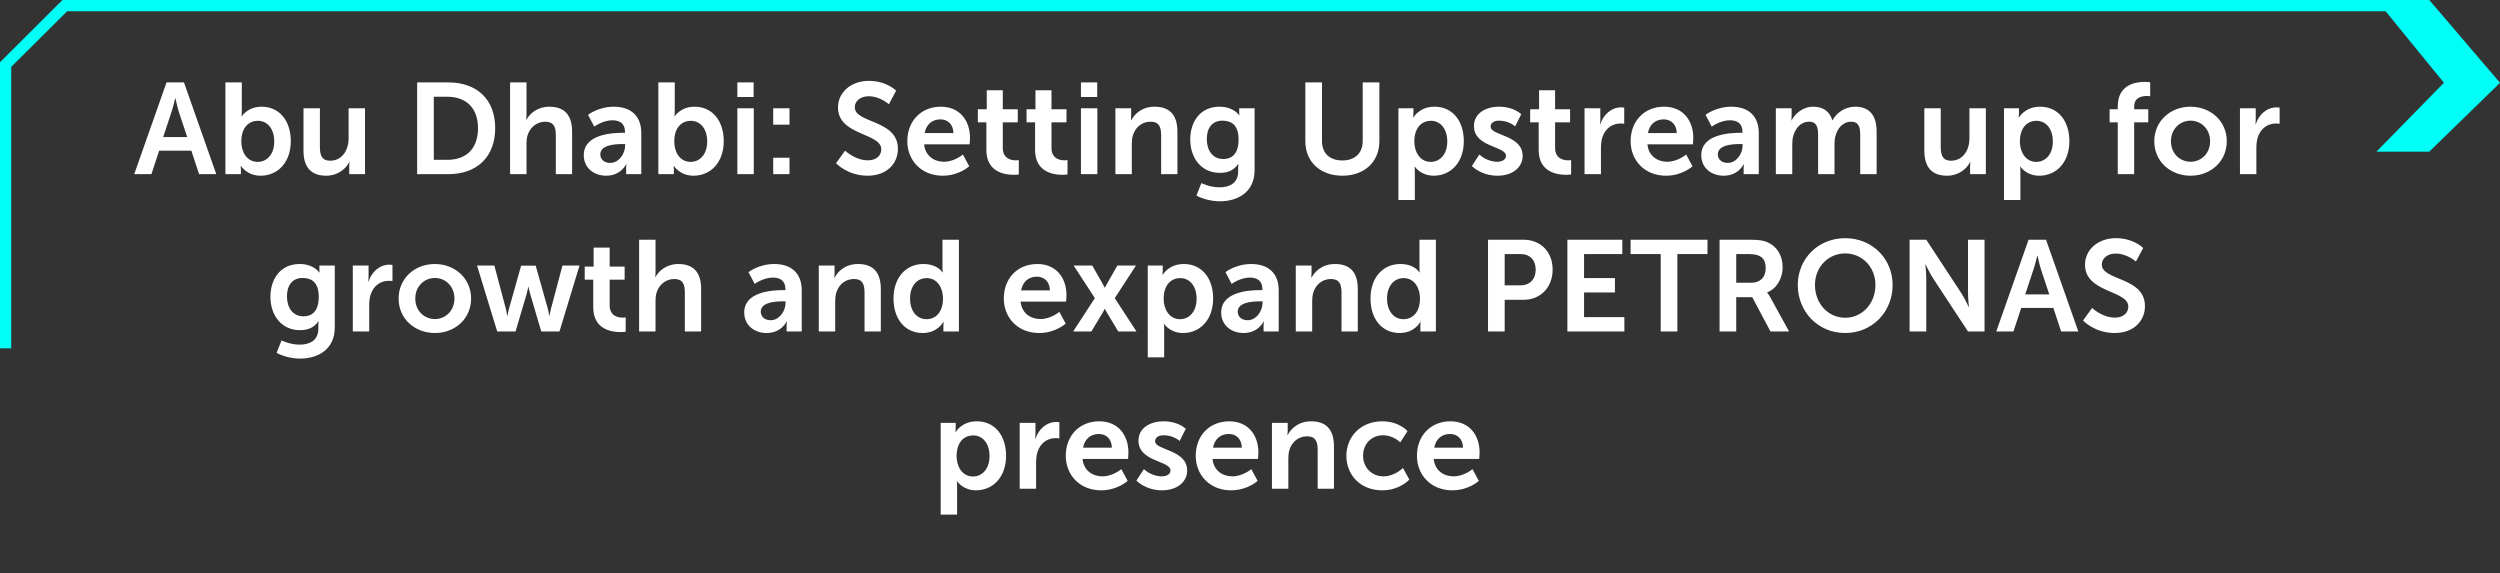
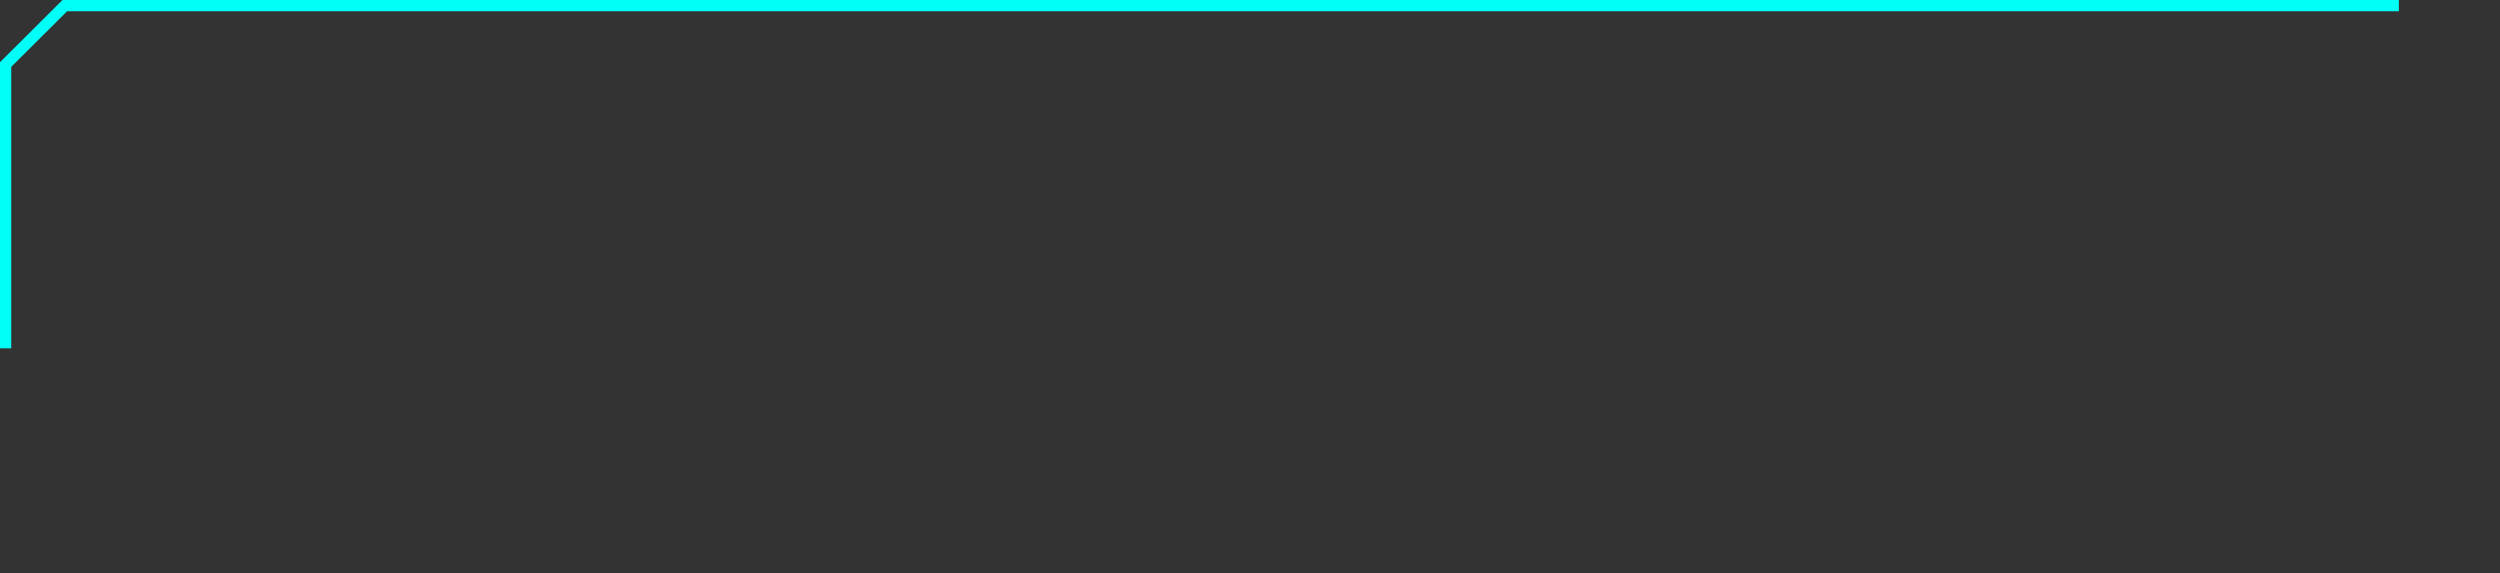
<svg xmlns="http://www.w3.org/2000/svg" width="445" height="102" viewBox="0 0 445 102" fill="none">
  <rect x="0" y="0" width="445" height="102" fill="#333333" stroke="none" />
-   <path d="M432.41 27L445 14.735L432.41 0H423L435.019 14.735L423 27H432.41Z" fill="#00FFF7" />
  <path d="M427 1.001L11.534 1.002L1 11.487L1 62" stroke="#00FFF7" stroke-width="2" />
-   <path d="M35.438 31L34.058 26.814H28.331L26.951 31H23.892L29.642 14.67H32.747L38.497 31H35.438ZM31.229 17.499H31.183C31.183 17.499 30.815 19.109 30.493 20.029L29.044 24.399H33.322L31.873 20.029C31.574 19.109 31.229 17.499 31.229 17.499ZM40.123 31V14.67H43.044V19.707C43.044 20.282 42.998 20.696 42.998 20.696H43.044C43.044 20.696 44.079 18.994 46.563 18.994C49.737 18.994 51.761 21.501 51.761 25.135C51.761 28.861 49.484 31.276 46.379 31.276C43.941 31.276 42.883 29.528 42.883 29.528H42.837C42.837 29.528 42.883 29.873 42.883 30.333V31H40.123ZM42.952 25.204C42.952 27.021 43.918 28.815 45.873 28.815C47.483 28.815 48.817 27.504 48.817 25.181C48.817 22.95 47.621 21.501 45.896 21.501C44.378 21.501 42.952 22.605 42.952 25.204ZM54.023 26.814V19.27H56.944V26.216C56.944 27.642 57.312 28.608 58.761 28.608C60.877 28.608 62.05 26.745 62.05 24.652V19.27H64.971V31H62.165V29.666C62.165 29.206 62.211 28.838 62.211 28.838H62.165C61.59 30.057 60.095 31.276 58.094 31.276C55.587 31.276 54.023 30.011 54.023 26.814ZM74.252 31V14.67H79.818C84.855 14.67 88.144 17.66 88.144 22.812C88.144 27.964 84.855 31 79.818 31H74.252ZM77.219 28.447H79.657C82.969 28.447 85.085 26.492 85.085 22.812C85.085 19.178 82.923 17.223 79.657 17.223H77.219V28.447ZM90.795 31V14.67H93.716V20.328C93.716 20.903 93.67 21.317 93.67 21.317H93.716C94.291 20.19 95.717 18.994 97.764 18.994C100.363 18.994 101.835 20.351 101.835 23.456V31H98.937V24.054C98.937 22.628 98.569 21.662 97.074 21.662C95.533 21.662 94.337 22.674 93.9 24.1C93.762 24.56 93.716 25.066 93.716 25.618V31H90.795ZM103.912 27.619C103.912 23.893 108.949 23.64 110.858 23.64H111.249V23.479C111.249 21.938 110.283 21.409 108.995 21.409C107.316 21.409 105.775 22.536 105.775 22.536L104.671 20.443C104.671 20.443 106.488 18.994 109.271 18.994C112.353 18.994 114.147 20.696 114.147 23.663V31H111.456V30.034C111.456 29.574 111.502 29.206 111.502 29.206H111.456C111.479 29.206 110.559 31.276 107.891 31.276C105.798 31.276 103.912 29.965 103.912 27.619ZM106.856 27.481C106.856 28.263 107.431 28.999 108.627 28.999C110.168 28.999 111.272 27.343 111.272 25.917V25.641H110.766C109.271 25.641 106.856 25.848 106.856 27.481ZM117.187 31V14.67H120.108V19.707C120.108 20.282 120.062 20.696 120.062 20.696H120.108C120.108 20.696 121.143 18.994 123.627 18.994C126.801 18.994 128.825 21.501 128.825 25.135C128.825 28.861 126.548 31.276 123.443 31.276C121.005 31.276 119.947 29.528 119.947 29.528H119.901C119.901 29.528 119.947 29.873 119.947 30.333V31H117.187ZM120.016 25.204C120.016 27.021 120.982 28.815 122.937 28.815C124.547 28.815 125.881 27.504 125.881 25.181C125.881 22.95 124.685 21.501 122.96 21.501C121.442 21.501 120.016 22.605 120.016 25.204ZM131.247 17.269V14.67H134.145V17.269H131.247ZM131.247 31V19.27H134.168V31H131.247ZM137.632 22.191V19.27H140.53V22.191H137.632ZM137.632 31V28.079H140.53V31H137.632ZM148.816 29.045L150.426 26.814C150.426 26.814 152.197 28.539 154.497 28.539C155.739 28.539 156.866 27.895 156.866 26.561C156.866 23.64 149.161 24.146 149.161 19.132C149.161 16.418 151.507 14.394 154.635 14.394C157.855 14.394 159.511 16.142 159.511 16.142L158.223 18.557C158.223 18.557 156.659 17.131 154.612 17.131C153.232 17.131 152.151 17.936 152.151 19.086C152.151 21.984 159.833 21.271 159.833 26.492C159.833 29.091 157.855 31.276 154.451 31.276C150.817 31.276 148.816 29.045 148.816 29.045ZM161.505 25.135C161.505 21.524 163.966 18.994 167.462 18.994C170.843 18.994 172.66 21.455 172.66 24.56C172.66 24.905 172.591 25.687 172.591 25.687H164.495C164.679 27.734 166.266 28.792 168.014 28.792C169.9 28.792 171.395 27.504 171.395 27.504L172.522 29.597C172.522 29.597 170.728 31.276 167.807 31.276C163.92 31.276 161.505 28.47 161.505 25.135ZM164.587 23.686H169.716C169.67 22.099 168.681 21.248 167.393 21.248C165.898 21.248 164.863 22.168 164.587 23.686ZM175.574 26.699V21.777H174.056V19.454H175.643V16.073H178.495V19.454H181.163V21.777H178.495V26.331C178.495 28.263 180.013 28.539 180.818 28.539C181.14 28.539 181.347 28.493 181.347 28.493V31.046C181.347 31.046 181.002 31.115 180.45 31.115C178.817 31.115 175.574 30.632 175.574 26.699ZM184.244 26.699V21.777H182.726V19.454H184.313V16.073H187.165V19.454H189.833V21.777H187.165V26.331C187.165 28.263 188.683 28.539 189.488 28.539C189.81 28.539 190.017 28.493 190.017 28.493V31.046C190.017 31.046 189.672 31.115 189.12 31.115C187.487 31.115 184.244 30.632 184.244 26.699ZM192.408 17.269V14.67H195.306V17.269H192.408ZM192.408 31V19.27H195.329V31H192.408ZM198.54 31V19.27H201.346V20.627C201.346 21.064 201.3 21.432 201.3 21.432H201.346C201.852 20.443 203.14 18.994 205.509 18.994C208.108 18.994 209.58 20.351 209.58 23.456V31H206.682V24.054C206.682 22.628 206.314 21.662 204.819 21.662C203.255 21.662 202.105 22.651 201.668 24.054C201.507 24.537 201.461 25.066 201.461 25.618V31H198.54ZM213.842 32.587C213.842 32.587 215.314 33.346 217.085 33.346C218.879 33.346 220.397 32.587 220.397 30.494V29.804C220.397 29.528 220.443 29.183 220.443 29.183H220.397C219.707 30.218 218.695 30.77 217.131 30.77C213.773 30.77 211.864 28.056 211.864 24.836C211.864 21.616 213.681 18.994 217.062 18.994C219.615 18.994 220.535 20.489 220.535 20.489H220.604C220.604 20.489 220.581 20.351 220.581 20.167V19.27H223.318V30.287C223.318 34.312 220.19 35.83 217.131 35.83C215.659 35.83 214.095 35.416 212.968 34.818L213.842 32.587ZM217.752 28.309C219.155 28.309 220.466 27.504 220.466 24.859C220.466 22.191 219.155 21.478 217.568 21.478C215.797 21.478 214.808 22.766 214.808 24.744C214.808 26.791 215.866 28.309 217.752 28.309ZM232.349 25.135V14.67H235.316V25.135C235.316 27.32 236.742 28.562 238.927 28.562C241.112 28.562 242.561 27.32 242.561 25.112V14.67H245.528V25.135C245.528 28.792 242.883 31.276 238.95 31.276C234.994 31.276 232.349 28.792 232.349 25.135ZM248.92 35.6V19.27H251.588V20.121C251.588 20.558 251.542 20.926 251.542 20.926H251.588C251.588 20.926 252.6 18.994 255.36 18.994C258.534 18.994 260.558 21.501 260.558 25.135C260.558 28.861 258.281 31.276 255.199 31.276C252.876 31.276 251.841 29.666 251.841 29.666H251.795C251.795 29.666 251.841 30.08 251.841 30.678V35.6H248.92ZM251.749 25.204C251.749 27.021 252.738 28.815 254.67 28.815C256.28 28.815 257.614 27.504 257.614 25.181C257.614 22.95 256.418 21.501 254.693 21.501C253.175 21.501 251.749 22.605 251.749 25.204ZM261.992 29.551L263.326 27.504C263.326 27.504 264.614 28.792 266.523 28.792C267.351 28.792 268.064 28.424 268.064 27.734C268.064 25.986 262.36 26.216 262.36 22.444C262.36 20.259 264.315 18.994 266.845 18.994C269.49 18.994 270.778 20.328 270.778 20.328L269.697 22.49C269.697 22.49 268.616 21.478 266.822 21.478C266.063 21.478 265.327 21.8 265.327 22.536C265.327 24.192 271.031 23.985 271.031 27.757C271.031 29.712 269.329 31.276 266.546 31.276C263.625 31.276 261.992 29.551 261.992 29.551ZM273.886 26.699V21.777H272.368V19.454H273.955V16.073H276.807V19.454H279.475V21.777H276.807V26.331C276.807 28.263 278.325 28.539 279.13 28.539C279.452 28.539 279.659 28.493 279.659 28.493V31.046C279.659 31.046 279.314 31.115 278.762 31.115C277.129 31.115 273.886 30.632 273.886 26.699ZM282.05 31V19.27H284.856V21.294C284.856 21.731 284.81 22.122 284.81 22.122H284.856C285.385 20.443 286.788 19.109 288.582 19.109C288.858 19.109 289.111 19.155 289.111 19.155V22.03C289.111 22.03 288.812 21.984 288.421 21.984C287.179 21.984 285.776 22.697 285.224 24.445C285.04 25.02 284.971 25.664 284.971 26.354V31H282.05ZM290.251 25.135C290.251 21.524 292.712 18.994 296.208 18.994C299.589 18.994 301.406 21.455 301.406 24.56C301.406 24.905 301.337 25.687 301.337 25.687H293.241C293.425 27.734 295.012 28.792 296.76 28.792C298.646 28.792 300.141 27.504 300.141 27.504L301.268 29.597C301.268 29.597 299.474 31.276 296.553 31.276C292.666 31.276 290.251 28.47 290.251 25.135ZM293.333 23.686H298.462C298.416 22.099 297.427 21.248 296.139 21.248C294.644 21.248 293.609 22.168 293.333 23.686ZM302.826 27.619C302.826 23.893 307.863 23.64 309.772 23.64H310.163V23.479C310.163 21.938 309.197 21.409 307.909 21.409C306.23 21.409 304.689 22.536 304.689 22.536L303.585 20.443C303.585 20.443 305.402 18.994 308.185 18.994C311.267 18.994 313.061 20.696 313.061 23.663V31H310.37V30.034C310.37 29.574 310.416 29.206 310.416 29.206H310.37C310.393 29.206 309.473 31.276 306.805 31.276C304.712 31.276 302.826 29.965 302.826 27.619ZM305.77 27.481C305.77 28.263 306.345 28.999 307.541 28.999C309.082 28.999 310.186 27.343 310.186 25.917V25.641H309.68C308.185 25.641 305.77 25.848 305.77 27.481ZM316.101 31V19.27H318.907V20.627C318.907 21.064 318.861 21.432 318.861 21.432H318.907C319.482 20.282 320.885 18.994 322.725 18.994C324.519 18.994 325.669 19.822 326.152 21.409H326.198C326.842 20.144 328.36 18.994 330.2 18.994C332.638 18.994 334.041 20.374 334.041 23.456V31H331.12V24.008C331.12 22.674 330.867 21.662 329.51 21.662C328.015 21.662 327.026 22.858 326.681 24.33C326.566 24.79 326.543 25.296 326.543 25.848V31H323.622V24.008C323.622 22.743 323.415 21.662 322.035 21.662C320.517 21.662 319.528 22.858 319.16 24.353C319.045 24.79 319.022 25.319 319.022 25.848V31H316.101ZM342.533 26.814V19.27H345.454V26.216C345.454 27.642 345.822 28.608 347.271 28.608C349.387 28.608 350.56 26.745 350.56 24.652V19.27H353.481V31H350.675V29.666C350.675 29.206 350.721 28.838 350.721 28.838H350.675C350.1 30.057 348.605 31.276 346.604 31.276C344.097 31.276 342.533 30.011 342.533 26.814ZM356.71 35.6V19.27H359.378V20.121C359.378 20.558 359.332 20.926 359.332 20.926H359.378C359.378 20.926 360.39 18.994 363.15 18.994C366.324 18.994 368.348 21.501 368.348 25.135C368.348 28.861 366.071 31.276 362.989 31.276C360.666 31.276 359.631 29.666 359.631 29.666H359.585C359.585 29.666 359.631 30.08 359.631 30.678V35.6H356.71ZM359.539 25.204C359.539 27.021 360.528 28.815 362.46 28.815C364.07 28.815 365.404 27.504 365.404 25.181C365.404 22.95 364.208 21.501 362.483 21.501C360.965 21.501 359.539 22.605 359.539 25.204ZM376.961 31V21.777H375.512V19.454H376.961V18.925C376.961 15.084 380.112 14.578 381.745 14.578C382.343 14.578 382.734 14.647 382.734 14.647V17.131C382.734 17.131 382.481 17.085 382.136 17.085C381.308 17.085 379.882 17.292 379.882 18.994V19.454H382.389V21.777H379.882V31H376.961ZM383.463 25.135C383.463 21.547 386.338 18.994 389.903 18.994C393.491 18.994 396.366 21.547 396.366 25.135C396.366 28.746 393.491 31.276 389.926 31.276C386.338 31.276 383.463 28.746 383.463 25.135ZM386.43 25.135C386.43 27.32 388.017 28.792 389.926 28.792C391.812 28.792 393.399 27.32 393.399 25.135C393.399 22.973 391.812 21.478 389.926 21.478C388.017 21.478 386.43 22.973 386.43 25.135ZM398.712 31V19.27H401.518V21.294C401.518 21.731 401.472 22.122 401.472 22.122H401.518C402.047 20.443 403.45 19.109 405.244 19.109C405.52 19.109 405.773 19.155 405.773 19.155V22.03C405.773 22.03 405.474 21.984 405.083 21.984C403.841 21.984 402.438 22.697 401.886 24.445C401.702 25.02 401.633 25.664 401.633 26.354V31H398.712ZM50.113 60.587C50.113 60.587 51.585 61.346 53.356 61.346C55.15 61.346 56.668 60.587 56.668 58.494V57.804C56.668 57.528 56.714 57.183 56.714 57.183H56.668C55.978 58.218 54.966 58.77 53.402 58.77C50.044 58.77 48.135 56.056 48.135 52.836C48.135 49.616 49.952 46.994 53.333 46.994C55.886 46.994 56.806 48.489 56.806 48.489H56.875C56.875 48.489 56.852 48.351 56.852 48.167V47.27H59.589V58.287C59.589 62.312 56.461 63.83 53.402 63.83C51.93 63.83 50.366 63.416 49.239 62.818L50.113 60.587ZM54.023 56.309C55.426 56.309 56.737 55.504 56.737 52.859C56.737 50.191 55.426 49.478 53.839 49.478C52.068 49.478 51.079 50.766 51.079 52.744C51.079 54.791 52.137 56.309 54.023 56.309ZM62.797 59V47.27H65.603V49.294C65.603 49.731 65.558 50.122 65.558 50.122H65.603C66.132 48.443 67.535 47.109 69.329 47.109C69.606 47.109 69.859 47.155 69.859 47.155V50.03C69.859 50.03 69.559 49.984 69.168 49.984C67.927 49.984 66.523 50.697 65.972 52.445C65.787 53.02 65.719 53.664 65.719 54.354V59H62.797ZM70.953 53.135C70.953 49.547 73.828 46.994 77.393 46.994C80.981 46.994 83.856 49.547 83.856 53.135C83.856 56.746 80.981 59.276 77.416 59.276C73.828 59.276 70.953 56.746 70.953 53.135ZM73.92 53.135C73.92 55.32 75.507 56.792 77.416 56.792C79.302 56.792 80.889 55.32 80.889 53.135C80.889 50.973 79.302 49.478 77.416 49.478C75.507 49.478 73.92 50.973 73.92 53.135ZM88.502 59L84.914 47.27H87.996L90.043 54.975C90.204 55.596 90.273 56.217 90.273 56.217H90.319C90.319 56.217 90.434 55.596 90.595 54.975L92.757 47.293H95.356L97.518 54.975C97.679 55.596 97.771 56.217 97.771 56.217H97.817C97.817 56.217 97.909 55.596 98.07 54.975L100.117 47.27H103.153L99.588 59H96.345L94.367 52.307C94.183 51.686 94.068 51.042 94.068 51.042H94.022C94.022 51.042 93.93 51.686 93.746 52.307L91.768 59H88.502ZM105.597 54.699V49.777H104.079V47.454H105.666V44.073H108.518V47.454H111.186V49.777H108.518V54.331C108.518 56.263 110.036 56.539 110.841 56.539C111.163 56.539 111.37 56.493 111.37 56.493V59.046C111.37 59.046 111.025 59.115 110.473 59.115C108.84 59.115 105.597 58.632 105.597 54.699ZM113.761 59V42.67H116.682V48.328C116.682 48.903 116.636 49.317 116.636 49.317H116.682C117.257 48.19 118.683 46.994 120.73 46.994C123.329 46.994 124.801 48.351 124.801 51.456V59H121.903V52.054C121.903 50.628 121.535 49.662 120.04 49.662C118.499 49.662 117.303 50.674 116.866 52.1C116.728 52.56 116.682 53.066 116.682 53.618V59H113.761ZM132.471 55.619C132.471 51.893 137.508 51.64 139.417 51.64H139.808V51.479C139.808 49.938 138.842 49.409 137.554 49.409C135.875 49.409 134.334 50.536 134.334 50.536L133.23 48.443C133.23 48.443 135.047 46.994 137.83 46.994C140.912 46.994 142.706 48.696 142.706 51.663V59H140.015V58.034C140.015 57.574 140.061 57.206 140.061 57.206H140.015C140.038 57.206 139.118 59.276 136.45 59.276C134.357 59.276 132.471 57.965 132.471 55.619ZM135.415 55.481C135.415 56.263 135.99 56.999 137.186 56.999C138.727 56.999 139.831 55.343 139.831 53.917V53.641H139.325C137.83 53.641 135.415 53.848 135.415 55.481ZM145.746 59V47.27H148.552V48.627C148.552 49.064 148.506 49.432 148.506 49.432H148.552C149.058 48.443 150.346 46.994 152.715 46.994C155.314 46.994 156.786 48.351 156.786 51.456V59H153.888V52.054C153.888 50.628 153.52 49.662 152.025 49.662C150.461 49.662 149.311 50.651 148.874 52.054C148.713 52.537 148.667 53.066 148.667 53.618V59H145.746ZM159.046 53.135C159.046 49.409 161.254 46.994 164.359 46.994C166.935 46.994 167.74 48.489 167.74 48.489H167.786C167.786 48.489 167.763 48.19 167.763 47.822V42.67H170.684V59H167.924V58.034C167.924 57.597 167.97 57.275 167.97 57.275H167.924C167.924 57.275 166.935 59.276 164.244 59.276C161.07 59.276 159.046 56.769 159.046 53.135ZM161.99 53.135C161.99 55.366 163.186 56.815 164.911 56.815C166.429 56.815 167.855 55.711 167.855 53.112C167.855 51.295 166.889 49.501 164.934 49.501C163.324 49.501 161.99 50.812 161.99 53.135ZM178.677 53.135C178.677 49.524 181.138 46.994 184.634 46.994C188.015 46.994 189.832 49.455 189.832 52.56C189.832 52.905 189.763 53.687 189.763 53.687H181.667C181.851 55.734 183.438 56.792 185.186 56.792C187.072 56.792 188.567 55.504 188.567 55.504L189.694 57.597C189.694 57.597 187.9 59.276 184.979 59.276C181.092 59.276 178.677 56.47 178.677 53.135ZM181.759 51.686H186.888C186.842 50.099 185.853 49.248 184.565 49.248C183.07 49.248 182.035 50.168 181.759 51.686ZM196.679 54.975H196.633C196.633 54.975 196.472 55.343 196.311 55.596L194.264 59H191.021L194.885 53.066L191.113 47.27H194.425L196.242 50.467C196.426 50.766 196.633 51.203 196.633 51.203H196.679C196.679 51.203 196.886 50.766 197.07 50.467L198.887 47.27H202.199L198.427 53.066L202.291 59H199.048L197.001 55.596C196.84 55.343 196.679 54.975 196.679 54.975ZM204.301 63.6V47.27H206.969V48.121C206.969 48.558 206.923 48.926 206.923 48.926H206.969C206.969 48.926 207.981 46.994 210.741 46.994C213.915 46.994 215.939 49.501 215.939 53.135C215.939 56.861 213.662 59.276 210.58 59.276C208.257 59.276 207.222 57.666 207.222 57.666H207.176C207.176 57.666 207.222 58.08 207.222 58.678V63.6H204.301ZM207.13 53.204C207.13 55.021 208.119 56.815 210.051 56.815C211.661 56.815 212.995 55.504 212.995 53.181C212.995 50.95 211.799 49.501 210.074 49.501C208.556 49.501 207.13 50.605 207.13 53.204ZM217.373 55.619C217.373 51.893 222.41 51.64 224.319 51.64H224.71V51.479C224.71 49.938 223.744 49.409 222.456 49.409C220.777 49.409 219.236 50.536 219.236 50.536L218.132 48.443C218.132 48.443 219.949 46.994 222.732 46.994C225.814 46.994 227.608 48.696 227.608 51.663V59H224.917V58.034C224.917 57.574 224.963 57.206 224.963 57.206H224.917C224.94 57.206 224.02 59.276 221.352 59.276C219.259 59.276 217.373 57.965 217.373 55.619ZM220.317 55.481C220.317 56.263 220.892 56.999 222.088 56.999C223.629 56.999 224.733 55.343 224.733 53.917V53.641H224.227C222.732 53.641 220.317 53.848 220.317 55.481ZM230.648 59V47.27H233.454V48.627C233.454 49.064 233.408 49.432 233.408 49.432H233.454C233.96 48.443 235.248 46.994 237.617 46.994C240.216 46.994 241.688 48.351 241.688 51.456V59H238.79V52.054C238.79 50.628 238.422 49.662 236.927 49.662C235.363 49.662 234.213 50.651 233.776 52.054C233.615 52.537 233.569 53.066 233.569 53.618V59H230.648ZM243.949 53.135C243.949 49.409 246.157 46.994 249.262 46.994C251.838 46.994 252.643 48.489 252.643 48.489H252.689C252.689 48.489 252.666 48.19 252.666 47.822V42.67H255.587V59H252.827V58.034C252.827 57.597 252.873 57.275 252.873 57.275H252.827C252.827 57.275 251.838 59.276 249.147 59.276C245.973 59.276 243.949 56.769 243.949 53.135ZM246.893 53.135C246.893 55.366 248.089 56.815 249.814 56.815C251.332 56.815 252.758 55.711 252.758 53.112C252.758 51.295 251.792 49.501 249.837 49.501C248.227 49.501 246.893 50.812 246.893 53.135ZM264.867 59V42.67H271.169C274.228 42.67 276.367 44.809 276.367 47.983C276.367 51.157 274.228 53.365 271.169 53.365H267.834V59H264.867ZM267.834 50.789H270.617C272.342 50.789 273.354 49.685 273.354 47.983C273.354 46.304 272.342 45.223 270.663 45.223H267.834V50.789ZM278.995 59V42.67H288.77V45.223H281.962V49.501H287.459V52.054H281.962V56.447H289.138V59H278.995ZM295.605 59V45.223H290.246V42.67H303.931V45.223H298.572V59H295.605ZM306.083 59V42.67H311.35C313.121 42.67 313.926 42.808 314.639 43.13C316.272 43.866 317.307 45.43 317.307 47.592C317.307 49.547 316.272 51.364 314.547 52.054V52.1C314.547 52.1 314.777 52.33 315.099 52.905L318.457 59H315.145L311.902 52.905H309.05V59H306.083ZM309.05 50.329H311.718C313.305 50.329 314.294 49.386 314.294 47.753C314.294 46.189 313.627 45.223 311.304 45.223H309.05V50.329ZM320.005 50.72C320.005 46.051 323.639 42.394 328.446 42.394C333.253 42.394 336.887 46.051 336.887 50.72C336.887 55.527 333.253 59.276 328.446 59.276C323.639 59.276 320.005 55.527 320.005 50.72ZM323.064 50.72C323.064 54.078 325.456 56.562 328.446 56.562C331.436 56.562 333.828 54.078 333.828 50.72C333.828 47.5 331.436 45.108 328.446 45.108C325.456 45.108 323.064 47.5 323.064 50.72ZM339.909 59V42.67H342.876L349.063 52.1C349.684 53.043 350.42 54.63 350.42 54.63H350.466C350.466 54.63 350.305 53.066 350.305 52.1V42.67H353.249V59H350.305L344.118 49.593C343.497 48.65 342.761 47.063 342.761 47.063H342.715C342.715 47.063 342.876 48.627 342.876 49.593V59H339.909ZM366.882 59L365.502 54.814H359.775L358.395 59H355.336L361.086 42.67H364.191L369.941 59H366.882ZM362.673 45.499H362.627C362.627 45.499 362.259 47.109 361.937 48.029L360.488 52.399H364.766L363.317 48.029C363.018 47.109 362.673 45.499 362.673 45.499ZM370.786 57.045L372.396 54.814C372.396 54.814 374.167 56.539 376.467 56.539C377.709 56.539 378.836 55.895 378.836 54.561C378.836 51.64 371.131 52.146 371.131 47.132C371.131 44.418 373.477 42.394 376.605 42.394C379.825 42.394 381.481 44.142 381.481 44.142L380.193 46.557C380.193 46.557 378.629 45.131 376.582 45.131C375.202 45.131 374.121 45.936 374.121 47.086C374.121 49.984 381.803 49.271 381.803 54.492C381.803 57.091 379.825 59.276 376.421 59.276C372.787 59.276 370.786 57.045 370.786 57.045ZM167.443 91.6V75.27H170.111V76.121C170.111 76.558 170.065 76.926 170.065 76.926H170.111C170.111 76.926 171.123 74.994 173.883 74.994C177.057 74.994 179.081 77.501 179.081 81.135C179.081 84.861 176.804 87.276 173.722 87.276C171.399 87.276 170.364 85.666 170.364 85.666H170.318C170.318 85.666 170.364 86.08 170.364 86.678V91.6H167.443ZM170.272 81.204C170.272 83.021 171.261 84.815 173.193 84.815C174.803 84.815 176.137 83.504 176.137 81.181C176.137 78.95 174.941 77.501 173.216 77.501C171.698 77.501 170.272 78.605 170.272 81.204ZM181.504 87V75.27H184.31V77.294C184.31 77.731 184.264 78.122 184.264 78.122H184.31C184.839 76.443 186.242 75.109 188.036 75.109C188.312 75.109 188.565 75.155 188.565 75.155V78.03C188.565 78.03 188.266 77.984 187.875 77.984C186.633 77.984 185.23 78.697 184.678 80.445C184.494 81.02 184.425 81.664 184.425 82.354V87H181.504ZM189.705 81.135C189.705 77.524 192.166 74.994 195.662 74.994C199.043 74.994 200.86 77.455 200.86 80.56C200.86 80.905 200.791 81.687 200.791 81.687H192.695C192.879 83.734 194.466 84.792 196.214 84.792C198.1 84.792 199.595 83.504 199.595 83.504L200.722 85.597C200.722 85.597 198.928 87.276 196.007 87.276C192.12 87.276 189.705 84.47 189.705 81.135ZM192.787 79.686H197.916C197.87 78.099 196.881 77.248 195.593 77.248C194.098 77.248 193.063 78.168 192.787 79.686ZM202.279 85.551L203.613 83.504C203.613 83.504 204.901 84.792 206.81 84.792C207.638 84.792 208.351 84.424 208.351 83.734C208.351 81.986 202.647 82.216 202.647 78.444C202.647 76.259 204.602 74.994 207.132 74.994C209.777 74.994 211.065 76.328 211.065 76.328L209.984 78.49C209.984 78.49 208.903 77.478 207.109 77.478C206.35 77.478 205.614 77.8 205.614 78.536C205.614 80.192 211.318 79.985 211.318 83.757C211.318 85.712 209.616 87.276 206.833 87.276C203.912 87.276 202.279 85.551 202.279 85.551ZM212.84 81.135C212.84 77.524 215.301 74.994 218.797 74.994C222.178 74.994 223.995 77.455 223.995 80.56C223.995 80.905 223.926 81.687 223.926 81.687H215.83C216.014 83.734 217.601 84.792 219.349 84.792C221.235 84.792 222.73 83.504 222.73 83.504L223.857 85.597C223.857 85.597 222.063 87.276 219.142 87.276C215.255 87.276 212.84 84.47 212.84 81.135ZM215.922 79.686H221.051C221.005 78.099 220.016 77.248 218.728 77.248C217.233 77.248 216.198 78.168 215.922 79.686ZM226.403 87V75.27H229.209V76.627C229.209 77.064 229.163 77.432 229.163 77.432H229.209C229.715 76.443 231.003 74.994 233.372 74.994C235.971 74.994 237.443 76.351 237.443 79.456V87H234.545V80.054C234.545 78.628 234.177 77.662 232.682 77.662C231.118 77.662 229.968 78.651 229.531 80.054C229.37 80.537 229.324 81.066 229.324 81.618V87H226.403ZM239.657 81.135C239.657 77.8 242.141 74.994 246.028 74.994C249.087 74.994 250.536 76.742 250.536 76.742L249.248 78.743C249.248 78.743 248.029 77.478 246.189 77.478C244.027 77.478 242.624 79.111 242.624 81.112C242.624 83.09 244.05 84.792 246.281 84.792C248.259 84.792 249.731 83.297 249.731 83.297L250.858 85.367C250.858 85.367 249.179 87.276 246.028 87.276C242.141 87.276 239.657 84.539 239.657 81.135ZM252.214 81.135C252.214 77.524 254.675 74.994 258.171 74.994C261.552 74.994 263.369 77.455 263.369 80.56C263.369 80.905 263.3 81.687 263.3 81.687H255.204C255.388 83.734 256.975 84.792 258.723 84.792C260.609 84.792 262.104 83.504 262.104 83.504L263.231 85.597C263.231 85.597 261.437 87.276 258.516 87.276C254.629 87.276 252.214 84.47 252.214 81.135ZM255.296 79.686H260.425C260.379 78.099 259.39 77.248 258.102 77.248C256.607 77.248 255.572 78.168 255.296 79.686Z" fill="white" />
</svg>